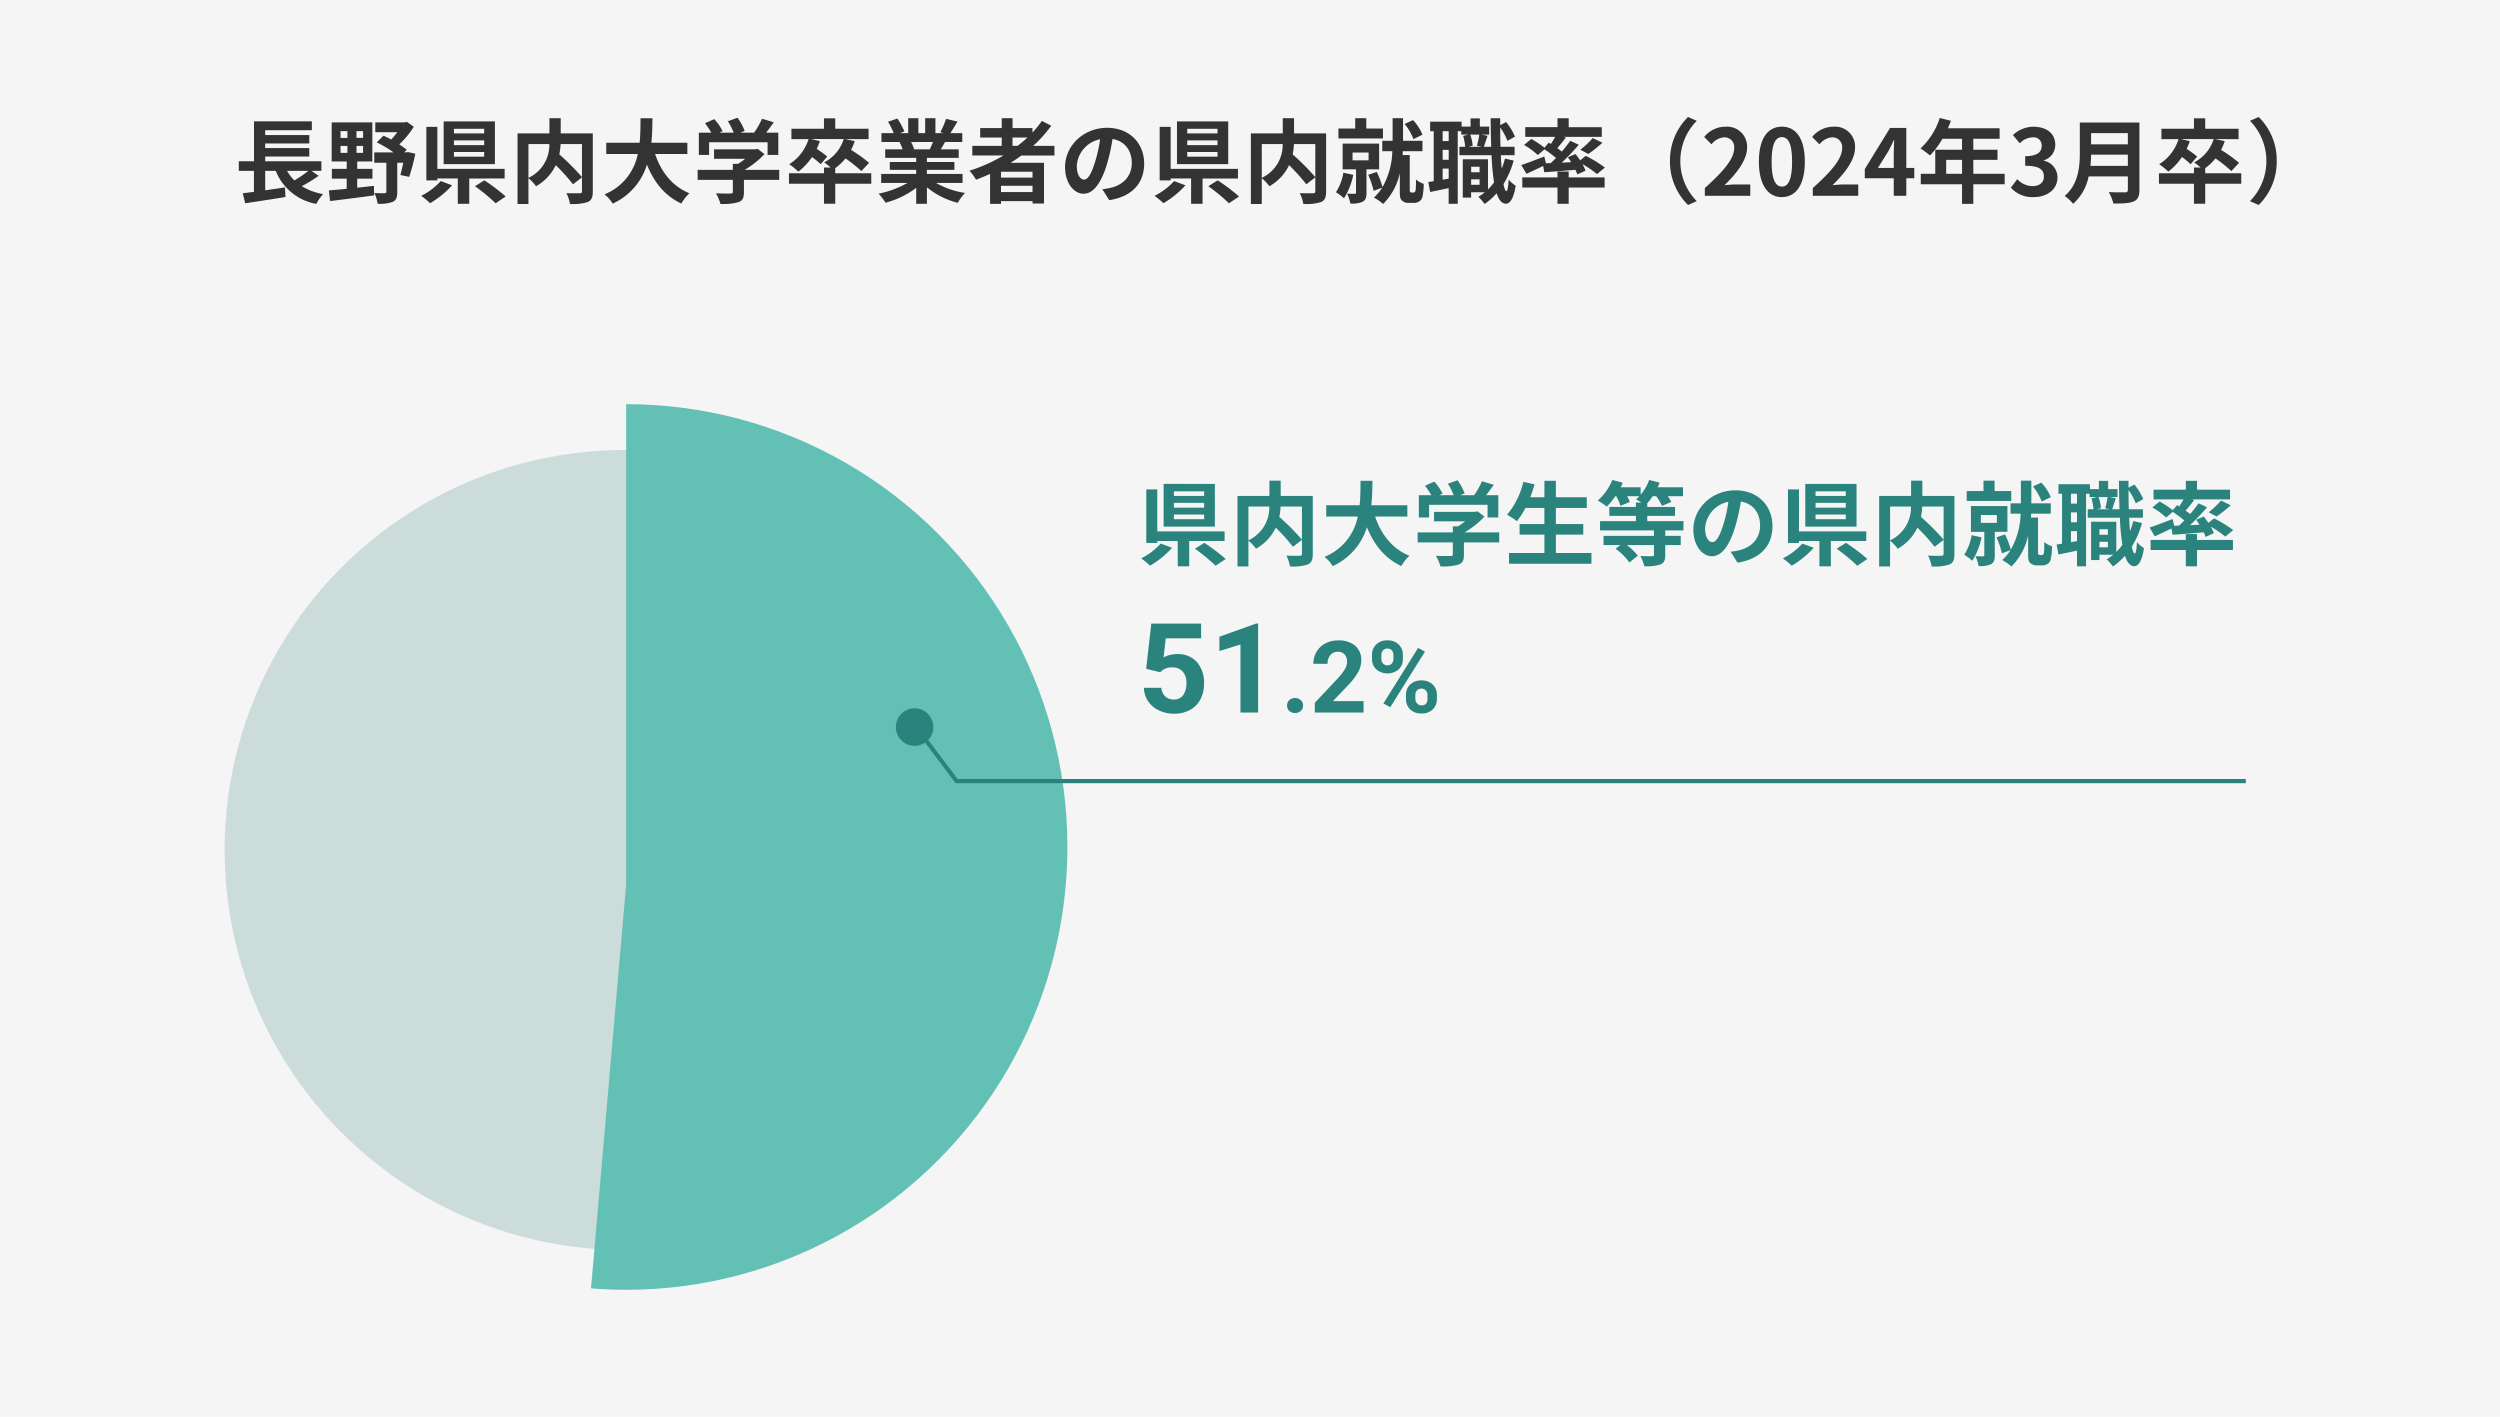
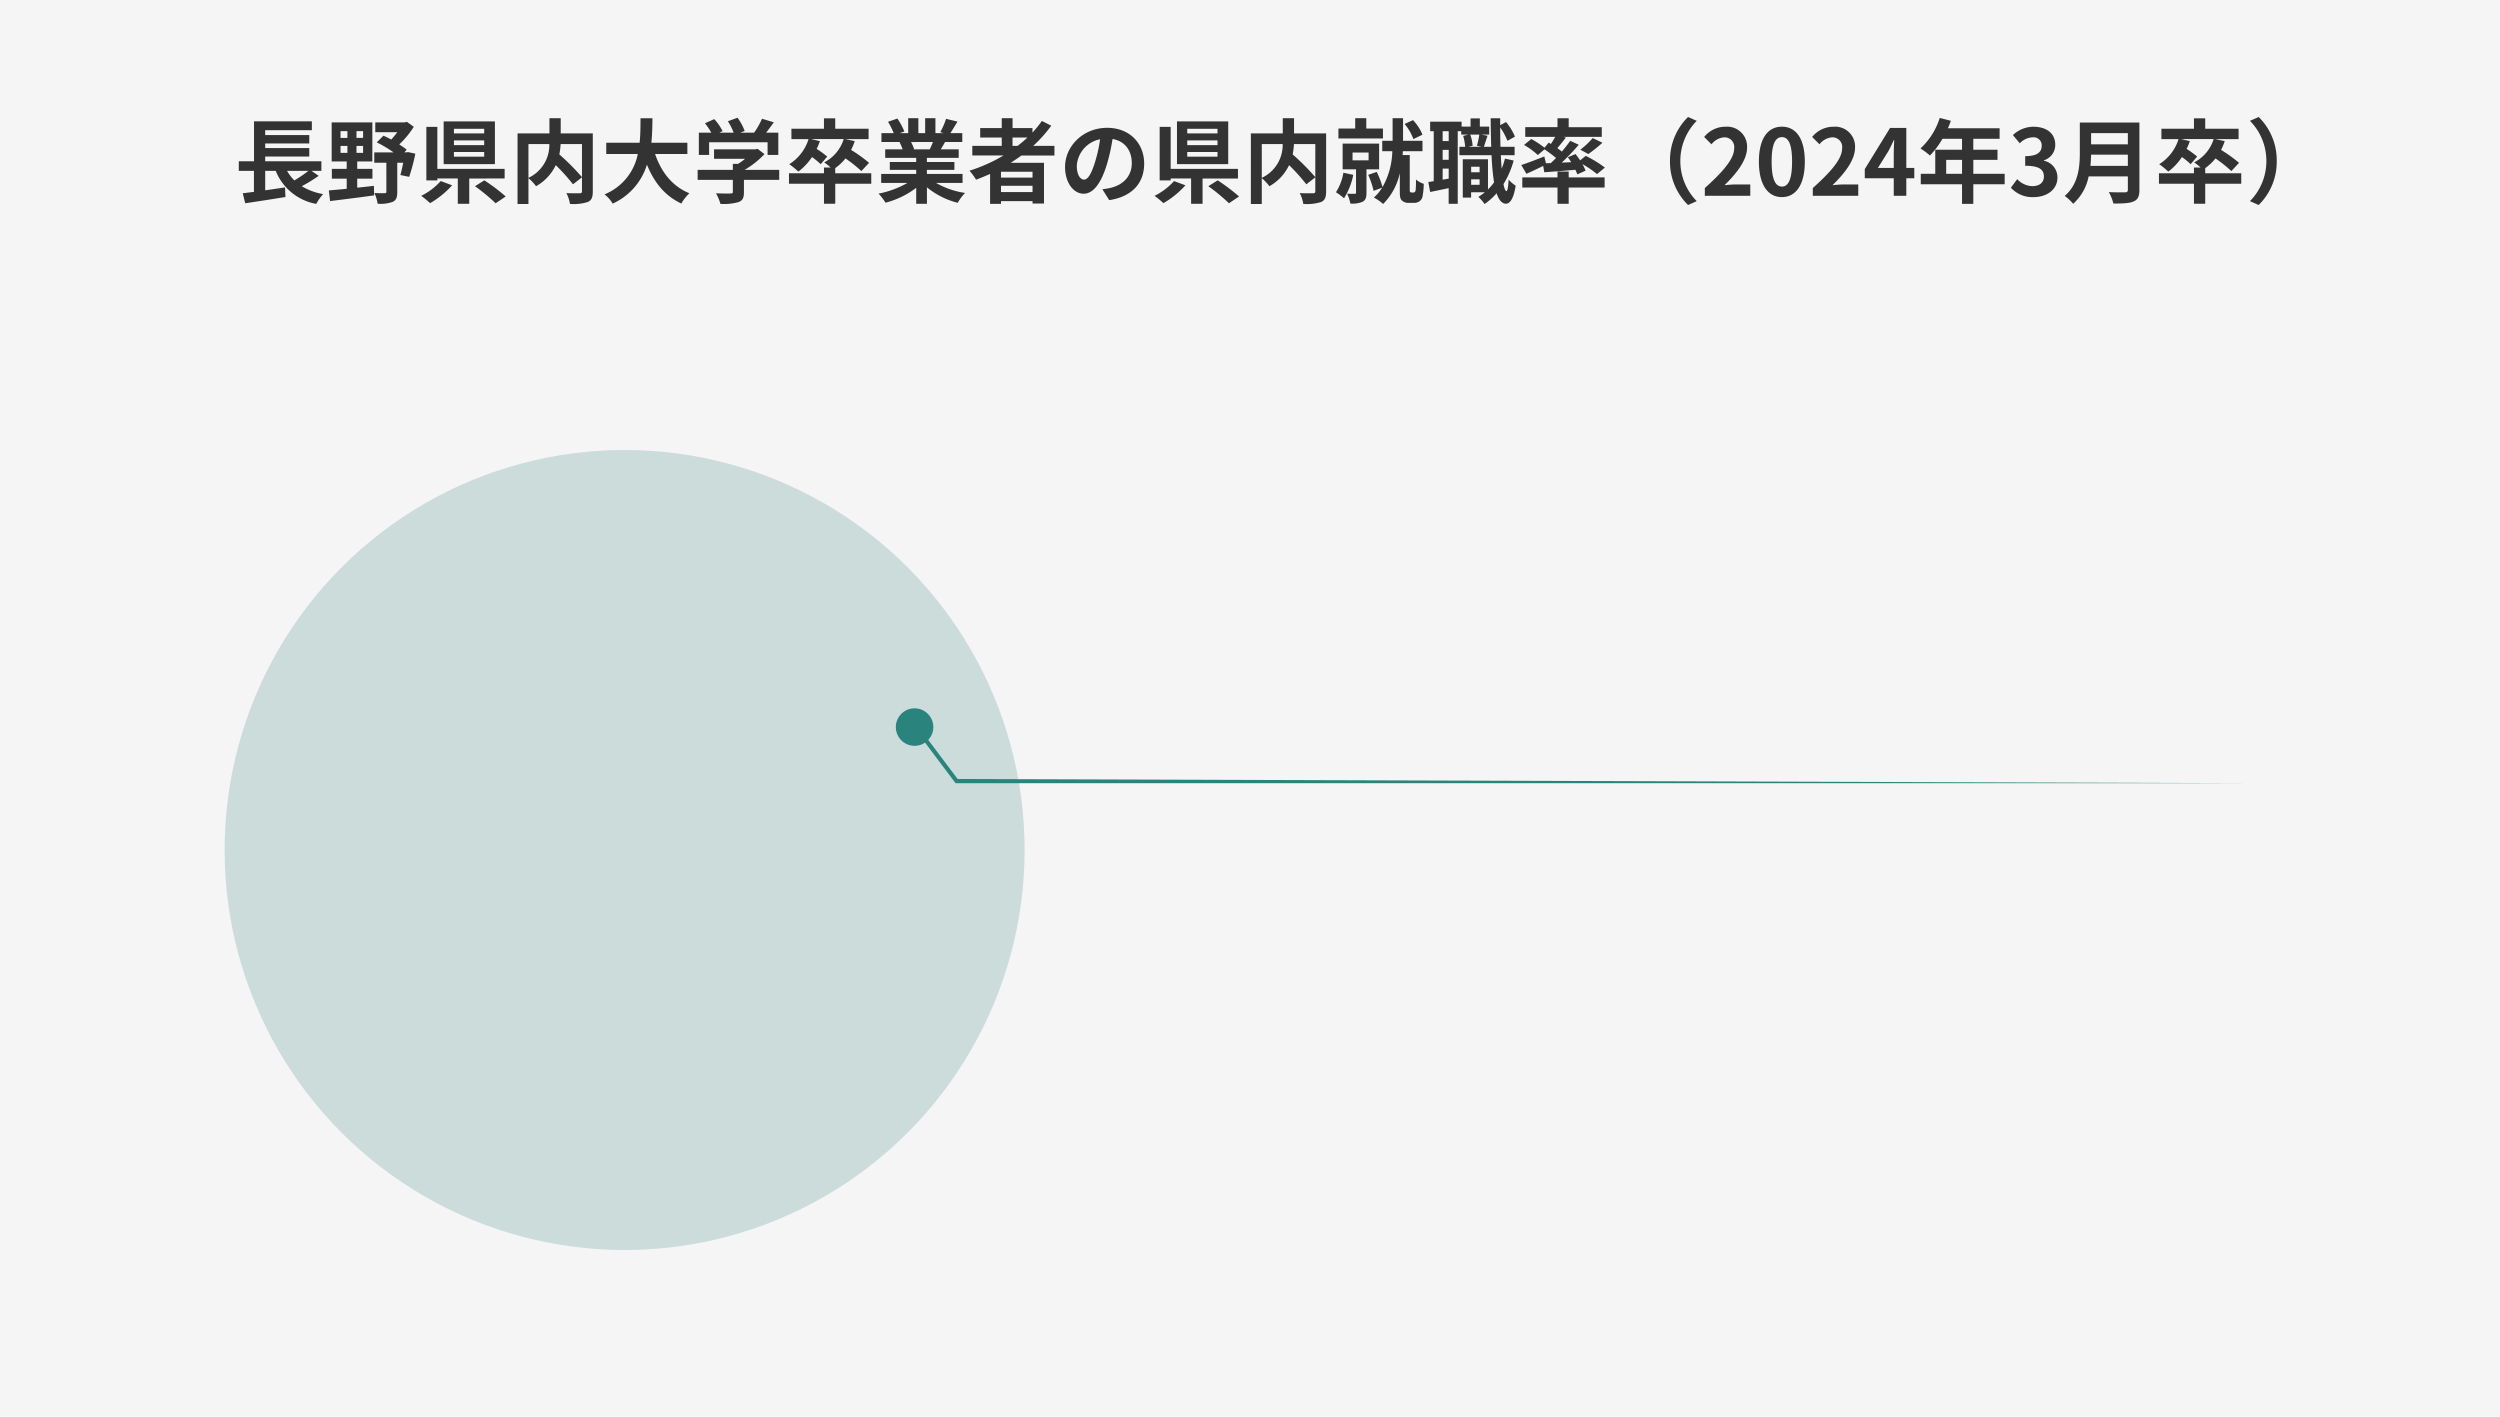
<svg xmlns="http://www.w3.org/2000/svg" width="600" height="340" viewBox="0 0 600 340">
  <defs>
    <clipPath id="a">
-       <path d="M0,0H114.722l-8.327,187.148L-9.37,222.881,0,115.281Z" transform="translate(-15854.5 -3855.963)" fill="#62c0b4" />
-     </clipPath>
+       </clipPath>
  </defs>
  <g transform="translate(17052 4044)">
    <g transform="translate(0 414)">
      <rect width="600" height="340" transform="translate(-17052 -4458)" fill="#f5f5f5" />
      <g transform="translate(0 1)">
        <g transform="translate(-625.092 -495)">
          <circle cx="96" cy="96" r="96" transform="translate(-16373 -3856)" fill="#cbdcda" />
          <g transform="translate(-422.13 -11.037)" clip-path="url(#a)">
            <ellipse cx="105.897" cy="106.276" rx="105.897" ry="106.276" transform="translate(-15960.396 -3855.963)" fill="#62c0b4" />
          </g>
        </g>
        <path d="M-486.992-5.984A30.989,30.989,0,0,1-490.358-3.7,10.468,10.468,0,0,1-492.1-5.984Zm.77,0h2.354v-2.31h-13.486V-9.438h10.582v-2.024h-10.582v-1.1h10.582v-2.024h-10.582v-1.166h11.2v-2.134h-13.882v9.592h-3.652v2.31h3.63V-.946c-.99.11-1.892.242-2.684.33l.594,2.4c2.662-.4,6.292-.946,9.658-1.5l-.11-2.31c-1.584.242-3.212.484-4.752.7V-5.984h2.53a12.925,12.925,0,0,0,9.724,7.92,11.623,11.623,0,0,1,1.65-2.354,14.551,14.551,0,0,1-5.126-1.892A37.042,37.042,0,0,0-484.528-4.8Zm6.952-5.984h1.65v1.65h-1.65Zm0-3.564h1.65V-13.9h-1.65Zm5.412,1.628h-1.584v-1.628h1.584Zm0,3.586h-1.584v-1.65h1.584Zm-1.408,6.2h3.652V-6.468h-3.652V-8.25h3.63v-9.372H-481.4V-8.25h3.608v1.782h-3.564v2.354h3.564v2.42c-1.628.176-3.1.286-4.29.4l.308,2.552C-478.918.9-474.936.418-471.2-.11l-.066-2.288c-1.342.154-2.684.308-4,.44Zm12.188-6.38-.374.066h-.506l.572-.638c-.484-.4-1.122-.814-1.782-1.276a21.506,21.506,0,0,0,3.476-4.224l-1.65-1.188-.572.132h-7.018v2.354h5.28a19.306,19.306,0,0,1-1.452,1.76c-.638-.352-1.276-.66-1.87-.924l-1.606,1.606a27.753,27.753,0,0,1,4.026,2.4h-4.62v2.486h2.9V-.99c0,.286-.11.352-.44.352-.308.022-1.43.022-2.42-.044a10.146,10.146,0,0,1,.77,2.574,8.633,8.633,0,0,0,3.608-.44c.858-.4,1.1-1.122,1.1-2.376V-7.942h1.43c-.22,1.1-.462,2.178-.682,2.948l2.112.44a44.573,44.573,0,0,0,1.474-5.566Zm18.282-4.488h-7.26v-1.1h7.26Zm0,2.816h-7.26V-13.31h7.26Zm0,2.772h-7.26v-1.122h7.26Zm2.574-8.47h-12.3V-7.612h12.3Zm-13,14.322A15.618,15.618,0,0,1-459.91,0a22.037,22.037,0,0,1,2.134,1.76,21.839,21.839,0,0,0,5.28-4.29Zm15.334-.616v-2.31h-16.148V-16.544h-2.64V-3.7h2.64v-.462h4.906V1.914h2.75V-4.158ZM-447-2.31a44.967,44.967,0,0,1,4.95,4.092l2.42-1.628a46.446,46.446,0,0,0-5.126-3.872Zm25.674-10.12v7.942a57.426,57.426,0,0,0-5.434-5.456,16.675,16.675,0,0,0,.308-2.486Zm-12.848,0h5.016a8.715,8.715,0,0,1-5.016,8.118Zm15.444-2.552h-7.7v-3.652h-2.706v3.652h-7.656V1.958h2.618v-6.2a10.647,10.647,0,0,1,1.826,1.936,11.419,11.419,0,0,0,4.73-5.06,46.01,46.01,0,0,1,4.136,4.6l2.156-1.672v3.3c0,.4-.132.506-.55.528-.418,0-1.892.022-3.19-.044a8.581,8.581,0,0,1,.858,2.6,11.356,11.356,0,0,0,4.268-.462c.924-.418,1.21-1.144,1.21-2.552Zm22.7,4.95v-2.706h-8.646c.22-2.046.242-4.07.264-5.874h-2.86c-.022,1.8,0,3.806-.22,5.874h-8.008v2.706h7.568a13.189,13.189,0,0,1-7.986,9.68,7.751,7.751,0,0,1,1.958,2.222,15.143,15.143,0,0,0,8.228-9.35c1.716,4.246,4.268,7.458,8.25,9.328a10.529,10.529,0,0,1,1.936-2.464c-4.114-1.672-6.776-5.126-8.228-9.416Zm5.214-2.816h14.036v3.036h2.574v-5.346h-2.926c.594-.77,1.254-1.65,1.848-2.486l-2.838-.858a18.39,18.39,0,0,1-1.892,3.344h-3.322l1.056-.418a12.9,12.9,0,0,0-1.716-3.168l-2.31.836a15.352,15.352,0,0,1,1.386,2.75h-3.454l.792-.374a11.989,11.989,0,0,0-2-2.882l-2.222.99a18.508,18.508,0,0,1,1.518,2.266h-2.992v5.346h2.464Zm16.83,6.622h-8.316a21.308,21.308,0,0,0,4.774-3.784l-1.65-1.276-.572.132h-9.878v2.266h7.458a14.879,14.879,0,0,1-1.694,1.21h-1.254v1.452h-8.448v2.4h8.448v2.86c0,.308-.11.4-.572.4-.44.022-2.068.022-3.476-.044a11.678,11.678,0,0,1,1.078,2.552,13.338,13.338,0,0,0,4.268-.418c1.078-.374,1.364-1.056,1.364-2.42V-3.828h8.47Zm22.088.814h-8.646V-6.644a12.944,12.944,0,0,0,2.464-2.332,31.826,31.826,0,0,1,3.806,3.036l1.848-1.98a34.41,34.41,0,0,0-4.312-3.1,15.18,15.18,0,0,0,.88-2.112l-2.332-.484h5.654V-16.1h-8.008v-2.508h-2.706V-16.1h-7.81v2.486h4.114A10.914,10.914,0,0,1-371.58-7.59,17.785,17.785,0,0,1-369.4-5.808a14.311,14.311,0,0,0,3.278-3.5,17.847,17.847,0,0,1,2.09,1.716l1.562-1.826A21.75,21.75,0,0,0-365-11.264a13.91,13.91,0,0,0,.77-1.87l-2.09-.484h7.81A9.448,9.448,0,0,1-363.2-8.03a12.506,12.506,0,0,1,1.54,1.232h-1.584v1.386h-8.4V-2.9h8.4v4.8h2.706V-2.9h8.646Zm14.806-7.5c-.242.594-.506,1.232-.77,1.76h-4.114l.374-.066a11.82,11.82,0,0,0-.748-1.694Zm7.106,9.812V-5.258h-8.558v-.968h6.6V-8.118h-6.6v-.99h7.634v-2.046h-4.312c.33-.528.682-1.122,1.034-1.76h4.136v-2.134h-2.86c.506-.77,1.1-1.76,1.716-2.772l-2.75-.66a17.722,17.722,0,0,1-1.386,3.19l.792.242h-1.958v-3.586h-2.464v3.586h-1.628v-3.586h-2.442v3.586h-2l1.078-.4a16.648,16.648,0,0,0-1.672-3.1l-2.244.77a19.721,19.721,0,0,1,1.364,2.728h-2.948v2.134h4.6l-.264.044a9.887,9.887,0,0,1,.748,1.716h-4.18v2.046h7.436v.99h-6.336v1.892h6.336v.968h-8.4V-3.1h6.314a23.113,23.113,0,0,1-6.952,2.574A12.2,12.2,0,0,1-348.48,1.65a20.869,20.869,0,0,0,7.37-3.564V1.914h2.574v-3.96a18.779,18.779,0,0,0,7.392,3.718A12.306,12.306,0,0,1-329.384-.7a19.654,19.654,0,0,1-6.974-2.4Zm11.99-10.89h3.586a30.041,30.041,0,0,1-2.376,2h-1.21Zm4.8,9.614h-7.568V-5.786h7.568ZM-320.76-.9V-2.4h7.568V-.9Zm12.826-8.778v-2.31h-5.1a32.179,32.179,0,0,0,4.334-4.84l-2.244-1.144a26.792,26.792,0,0,1-2.266,2.794v-1.078h-4.774v-2.376h-2.6v2.376h-5.17v2.266h5.17v2h-7.062v2.31h7.48a38.98,38.98,0,0,1-8.162,3.652,14.235,14.235,0,0,1,1.584,2.156c1.122-.418,2.266-.9,3.366-1.386V1.936h2.618v-.66h7.568v.572h2.75V-7.92h-8.008c.9-.572,1.738-1.144,2.6-1.76ZM-286.4-7.744c0-4.8-3.432-8.58-8.888-8.58-5.7,0-10.1,4.334-10.1,9.416,0,3.718,2.024,6.4,4.466,6.4,2.4,0,4.29-2.728,5.61-7.172a44.494,44.494,0,0,0,1.32-5.962c2.97.506,4.62,2.772,4.62,5.808,0,3.212-2.2,5.236-5.016,5.9a16.92,16.92,0,0,1-2.046.352l1.65,2.618C-289.234.176-286.4-3.1-286.4-7.744Zm-16.17.55a6.925,6.925,0,0,1,5.588-6.38,33.022,33.022,0,0,1-1.166,5.324c-.9,2.97-1.76,4.356-2.684,4.356C-301.686-3.894-302.566-4.972-302.566-7.194Zm33.77-7.788h-7.26v-1.1h7.26Zm0,2.816h-7.26V-13.31h7.26Zm0,2.772h-7.26v-1.122h7.26Zm2.574-8.47h-12.3V-7.612h12.3Zm-13,14.322A15.618,15.618,0,0,1-283.91,0a22.037,22.037,0,0,1,2.134,1.76,21.839,21.839,0,0,0,5.28-4.29Zm15.334-.616v-2.31h-16.148V-16.544h-2.64V-3.7h2.64v-.462h4.906V1.914h2.75V-4.158ZM-271-2.31a44.967,44.967,0,0,1,4.95,4.092l2.42-1.628a46.446,46.446,0,0,0-5.126-3.872Zm25.674-10.12v7.942a57.427,57.427,0,0,0-5.434-5.456,16.671,16.671,0,0,0,.308-2.486Zm-12.848,0h5.016a8.716,8.716,0,0,1-5.016,8.118Zm15.444-2.552h-7.7v-3.652h-2.706v3.652h-7.656V1.958h2.618v-6.2a10.647,10.647,0,0,1,1.826,1.936,11.419,11.419,0,0,0,4.73-5.06,46.01,46.01,0,0,1,4.136,4.6l2.156-1.672v3.3c0,.4-.132.506-.55.528-.418,0-1.892.022-3.19-.044a8.58,8.58,0,0,1,.858,2.6,11.356,11.356,0,0,0,4.268-.462c.924-.418,1.21-1.144,1.21-2.552Zm23.122.308a11.257,11.257,0,0,0-2.266-3.5l-2.024.924a12.283,12.283,0,0,1,2.112,3.63Zm-9.482-1.474h-4v-2.486h-2.662v2.486h-4.026v2.376h10.692Zm-9.5,10.6a12.337,12.337,0,0,1-1.782,4.686A13.073,13.073,0,0,1-238.436.594a16.841,16.841,0,0,0,2.222-5.632Zm2.2-4.84h3.85v1.87h-3.85Zm6.38,4.026V-12.54h-8.756v6.182h3.212V-.792c0,.242-.088.308-.352.308-.242,0-1.056,0-1.782-.022a9.22,9.22,0,0,1,.77,2.354,6.194,6.194,0,0,0,2.926-.418c.748-.4.946-1.056.946-2.156V-6.358Zm7.788,5.566a.438.438,0,0,1-.352-.154.53.53,0,0,1-.088-.33V-9.79h-1.716l.066-.924h4.708V-13.2h-4.664v-5.434h-2.508V-13.2h-2.486v2.486h2.42A18.376,18.376,0,0,1-229.2-2.09a19.832,19.832,0,0,0-1.386-3.652l-2.046.7a20.887,20.887,0,0,1,1.3,3.85l2.046-.77a11.149,11.149,0,0,1-1.98,2.376,11.407,11.407,0,0,1,2.222,1.54,14.915,14.915,0,0,0,4-7.414V-1.1c0,1.408.11,1.826.506,2.222a2.2,2.2,0,0,0,1.584.572h1.276a2.353,2.353,0,0,0,1.342-.374,1.9,1.9,0,0,0,.748-1.188,17.358,17.358,0,0,0,.286-3.014,5.532,5.532,0,0,1-1.87-1.034,23.5,23.5,0,0,1-.066,2.486.9.9,0,0,1-.2.506.517.517,0,0,1-.374.132Zm14.3-1.848V-3.96h2.024v1.32Zm2.024-4.334v1.32h-2.024v-1.32Zm-.066-7.722a22.4,22.4,0,0,1-.572,2.684l1.122.242h-3.146l.99-.242a9.8,9.8,0,0,0-.572-2.684Zm-7.348,1.562h-1.452V-15.51h1.452Zm-1.452,9.262V-6.534h1.452v2.4Zm1.452-4.774h-1.452v-2.376h1.452Zm13.508-.286a20.763,20.763,0,0,1-.792,2.42q-.132-1.485-.2-3.234h3.3V-11.77h-3.388c-.044-1.474-.066-3.014-.066-4.642A15.089,15.089,0,0,1-199.21-13.2l1.8-1.012a13.842,13.842,0,0,0-2.134-3.5l-1.408.748v-1.65h-2.288c.022,2.442.066,4.752.132,6.842h-1.76c.242-.7.55-1.694.88-2.64l-1.5-.286h1.892V-16.61h-2.244v-1.98h-2.222v1.98h-2.156V-17.8h-7.546v2.288h.858V-3.52c-.462.088-.9.154-1.3.2l.44,2.4c1.32-.264,2.882-.594,4.444-.924V1.914h2.178V-15.51h.836v.814h1.738l-1.276.308a11.816,11.816,0,0,1,.484,2.618h-1.386v2.024h7.722a58.239,58.239,0,0,0,.594,6.512,12.014,12.014,0,0,1-1.452,1.694V-8.778h-6.05v9.2h2V-.858h3.3a13.245,13.245,0,0,1-1.562,1.1,11.759,11.759,0,0,1,1.5,1.716,15.2,15.2,0,0,0,2.882-2.574c.528,1.606,1.254,2.486,2.244,2.508.748,0,1.782-.77,2.332-4.334a7.653,7.653,0,0,1-1.694-1.452c-.088,1.738-.264,2.75-.528,2.75-.264-.022-.506-.616-.7-1.672a21.626,21.626,0,0,0,2.442-5.654Zm9.834,1.122-.4-1.628c-2.024.792-4.136,1.606-5.522,2.046l1.232,2.112c1.188-.528,2.64-1.21,4.026-1.892l.264,1.518c2.112-.154,4.8-.352,7.458-.594a8.518,8.518,0,0,1,.462,1.1l1.98-.88a9.089,9.089,0,0,0-.748-1.584,24.272,24.272,0,0,1,3.5,2.4l1.892-1.562a27.957,27.957,0,0,0-4.6-2.816l-1.342,1.078c-.352-.528-.748-1.056-1.1-1.518l-1.848.77c.264.374.55.77.792,1.188l-2.266.11a53.489,53.489,0,0,0,4.092-4.29l-2.046-.946c-.55.792-1.254,1.672-2,2.574-.33-.264-.7-.528-1.1-.814.638-.748,1.364-1.65,2.046-2.53l-.484-.176h9.108v-2.332h-7.942v-2.134H-187.2v2.134h-7.744v2.332h7.194c-.308.55-.682,1.166-1.034,1.694l-.528-.308-1.012,1.21a21.937,21.937,0,0,0-3.168-2.09l-1.738,1.43a17.336,17.336,0,0,1,3.3,2.42l1.606-1.364a30.262,30.262,0,0,1,2.772,2.068c-.418.418-.836.836-1.254,1.232Zm10.164-2.222a32.465,32.465,0,0,0,3.388-2.706l-2.332-1.122a19.988,19.988,0,0,1-2.97,2.794Zm-4.708,4.2H-187.2v1.408h-8.448V-2h8.448V1.914h2.684V-2h8.624v-2.42h-8.624Zm24.31-2.53A14.5,14.5,0,0,0-155.87,2.2l2.09-.924a13.668,13.668,0,0,1-3.938-9.636A13.668,13.668,0,0,1-153.78-18l-2.09-.924A14.5,14.5,0,0,0-160.2-8.36Zm8.36,8.36h10.912V-2.728h-3.52c-.77,0-1.848.088-2.662.176,2.97-2.9,5.412-6.072,5.412-9.02a4.776,4.776,0,0,0-5.126-5.016A6.535,6.535,0,0,0-152-14.124l1.76,1.76a4.26,4.26,0,0,1,2.992-1.672A2.325,2.325,0,0,1-144.8-11.4c0,2.508-2.618,5.566-7.04,9.526Zm18.5.308c3.322,0,5.5-2.9,5.5-8.514s-2.178-8.382-5.5-8.382-5.522,2.75-5.522,8.382C-138.864-2.6-136.664.308-133.342.308Zm0-2.53c-1.408,0-2.464-1.408-2.464-5.984,0-4.554,1.056-5.874,2.464-5.874s2.442,1.32,2.442,5.874C-130.9-3.63-131.934-2.222-133.342-2.222ZM-125.928,0h10.912V-2.728h-3.52c-.77,0-1.848.088-2.662.176,2.97-2.9,5.412-6.072,5.412-9.02a4.776,4.776,0,0,0-5.126-5.016,6.535,6.535,0,0,0-5.17,2.464l1.76,1.76a4.26,4.26,0,0,1,2.992-1.672,2.325,2.325,0,0,1,2.442,2.64c0,2.508-2.618,5.566-7.04,9.526Zm15.62-6.688,2.53-4.048c.462-.88.9-1.782,1.3-2.662h.088c-.044.968-.11,2.442-.11,3.388v3.322ZM-106.5,0h3.014V-4.224h1.914V-6.688h-1.914V-16.3h-3.894l-6.072,9.878v2.2h6.952Zm12.584-5.28V-8.624h3.806V-5.28Zm14.036,0h-7.524V-8.624H-81.6v-2.442h-5.808v-2.618h6.314v-2.53h-12.43a14.047,14.047,0,0,0,.726-1.8l-2.662-.682a16.966,16.966,0,0,1-4.62,7.326A20.248,20.248,0,0,1-97.812-9.68a19.771,19.771,0,0,0,2.992-4h4.708v2.618h-6.424V-5.28h-3.476v2.508h9.9V1.936h2.706V-2.772h7.524ZM-72.93.308c3.1,0,5.72-1.738,5.72-4.73a4.071,4.071,0,0,0-3.234-4v-.11a3.864,3.864,0,0,0,2.706-3.718c0-2.772-2.134-4.334-5.28-4.334a7.223,7.223,0,0,0-4.884,2l1.65,1.98a4.425,4.425,0,0,1,3.08-1.43,1.92,1.92,0,0,1,2.178,2.024c0,1.452-.968,2.486-3.96,2.486v2.31c3.542,0,4.488,1.012,4.488,2.6,0,1.474-1.122,2.288-2.772,2.288A5.172,5.172,0,0,1-76.868-4l-1.518,2.046A6.921,6.921,0,0,0-72.93.308Zm13.64-7.5c.088-.924.132-1.848.154-2.684h8.822v2.684Zm8.976-7.854v2.684h-8.822v-2.684Zm2.772-2.552h-14.3v7.238c0,3.344-.308,7.546-3.63,10.384a10.333,10.333,0,0,1,2.024,1.892A11.834,11.834,0,0,0-59.73-4.664h9.416v3.19c0,.462-.176.638-.7.638-.484,0-2.332.022-3.872-.066a11.231,11.231,0,0,1,1.1,2.75c2.266,0,3.806-.044,4.862-.506C-47.916.9-47.542.154-47.542-1.43ZM-23.1-5.412h-8.646V-6.644a12.944,12.944,0,0,0,2.464-2.332A31.828,31.828,0,0,1-25.476-5.94l1.848-1.98a34.409,34.409,0,0,0-4.312-3.1,15.181,15.181,0,0,0,.88-2.112l-2.332-.484h5.654V-16.1h-8.008v-2.508h-2.706V-16.1h-7.81v2.486h4.114A10.914,10.914,0,0,1-42.79-7.59a17.785,17.785,0,0,1,2.178,1.782,14.311,14.311,0,0,0,3.278-3.5,17.848,17.848,0,0,1,2.09,1.716l1.562-1.826a21.752,21.752,0,0,0-2.53-1.848,13.911,13.911,0,0,0,.77-1.87l-2.09-.484h7.81A9.448,9.448,0,0,1-34.408-8.03,12.507,12.507,0,0,1-32.868-6.8h-1.584v1.386h-8.4V-2.9h8.4v4.8h2.706V-2.9H-23.1Zm8.514-2.948A14.5,14.5,0,0,0-18.92-18.92L-21.01-18A13.668,13.668,0,0,1-17.072-8.36,13.668,13.668,0,0,1-21.01,1.276l2.09.924A14.5,14.5,0,0,0-14.586-8.36Z" transform="translate(-16491 -4412)" fill="#333" />
-         <path d="M15.994-14.982H8.734v-1.1h7.26Zm0,2.816H8.734V-13.31h7.26Zm0,2.772H8.734v-1.122h7.26Zm2.574-8.47H6.27V-7.612h12.3Zm-13,14.322A15.618,15.618,0,0,1,.88,0,22.034,22.034,0,0,1,3.014,1.76a21.839,21.839,0,0,0,5.28-4.29ZM20.9-4.158v-2.31H4.752V-16.544H2.112V-3.7h2.64v-.462H9.658V1.914h2.75V-4.158ZM13.794-2.31a44.968,44.968,0,0,1,4.95,4.092L21.164.154a46.446,46.446,0,0,0-5.126-3.872ZM39.468-12.43v7.942a57.427,57.427,0,0,0-5.434-5.456,16.674,16.674,0,0,0,.308-2.486Zm-12.848,0h5.016A8.716,8.716,0,0,1,26.62-4.312Zm15.444-2.552h-7.7v-3.652H31.658v3.652H24V1.958H26.62v-6.2A10.646,10.646,0,0,1,28.446-2.31a11.419,11.419,0,0,0,4.73-5.06,46.011,46.011,0,0,1,4.136,4.6l2.156-1.672v3.3c0,.4-.132.506-.55.528-.418,0-1.892.022-3.19-.044a8.58,8.58,0,0,1,.858,2.6,11.356,11.356,0,0,0,4.268-.462c.924-.418,1.21-1.144,1.21-2.552Zm22.7,4.95v-2.706H56.122c.22-2.046.242-4.07.264-5.874h-2.86c-.022,1.8,0,3.806-.22,5.874H45.3v2.706h7.568A13.189,13.189,0,0,1,44.88-.352,7.751,7.751,0,0,1,46.838,1.87a15.143,15.143,0,0,0,8.228-9.35c1.716,4.246,4.268,7.458,8.25,9.328A10.529,10.529,0,0,1,65.252-.616c-4.114-1.672-6.776-5.126-8.228-9.416Zm5.214-2.816H84.018v3.036h2.574v-5.346H83.666c.594-.77,1.254-1.65,1.848-2.486L82.676-18.5a18.39,18.39,0,0,1-1.892,3.344H77.462l1.056-.418A12.9,12.9,0,0,0,76.8-18.744l-2.31.836a15.352,15.352,0,0,1,1.386,2.75H72.424l.792-.374a11.99,11.99,0,0,0-2-2.882l-2.222.99a18.507,18.507,0,0,1,1.518,2.266H67.518v5.346h2.464Zm16.83,6.622H78.5A21.308,21.308,0,0,0,83.27-10.01l-1.65-1.276-.572.132H71.17v2.266h7.458a14.882,14.882,0,0,1-1.694,1.21H75.68v1.452H67.232v2.4H75.68v2.86c0,.308-.11.4-.572.4-.44.022-2.068.022-3.476-.044A11.68,11.68,0,0,1,72.71,1.936a13.338,13.338,0,0,0,4.268-.418C78.056,1.144,78.342.462,78.342-.9V-3.828h8.47Zm13.6,4.95V-5.7h6.578v-2.53h-6.578V-12.1h7.414v-2.552h-7.414v-3.96h-2.75v3.96H94.27c.374-1.012.726-2.046,1.034-3.1L92.6-18.348A18.928,18.928,0,0,1,88.7-10.472,20.8,20.8,0,0,1,91.058-8.91,18.133,18.133,0,0,0,93.1-12.1h4.554v3.872H91.7V-5.7h5.962v4.422H89.166V1.3h19.778V-1.276ZM131.032-6.71V-8.932h-8.69v-1.254h6.666v-2.156h-6.666v-.88a11.817,11.817,0,0,0,1.3-1.694h.858a12.353,12.353,0,0,1,1.364,2.332l2.244-.946a10.5,10.5,0,0,0-.836-1.386h3.652V-17.05H124.85a9.323,9.323,0,0,0,.462-1.122L122.8-18.81a11.2,11.2,0,0,1-2.046,3.542V-17.05H115.94c.2-.374.374-.726.528-1.1l-2.508-.66a13.3,13.3,0,0,1-3.5,4.95,16.3,16.3,0,0,1,2.178,1.452,19.3,19.3,0,0,0,2.046-2.508h.22a12.339,12.339,0,0,1,1.012,2.31l2.244-.924a9.483,9.483,0,0,0-.66-1.386h2.948a6.371,6.371,0,0,1-.792.748c.33.176.814.484,1.276.77h-1.32v1.056h-6.38v2.156h6.38v1.254h-8.6V-6.71h12.936v1.32h-12.1v2.2H115.9l-1.166.88a14.746,14.746,0,0,1,3.322,3.3l2.024-1.628a13.542,13.542,0,0,0-2.662-2.552h6.534V-.858c0,.264-.11.352-.462.352s-1.672,0-2.794-.044a11.005,11.005,0,0,1,.946,2.442,10.874,10.874,0,0,0,3.806-.4c.946-.4,1.21-1.012,1.21-2.31V-3.19h3.718v-2.2h-3.718V-6.71Zm21.362-1.034c0-4.8-3.432-8.58-8.888-8.58-5.7,0-10.1,4.334-10.1,9.416,0,3.718,2.024,6.4,4.466,6.4,2.4,0,4.29-2.728,5.61-7.172a44.491,44.491,0,0,0,1.32-5.962c2.97.506,4.62,2.772,4.62,5.808,0,3.212-2.2,5.236-5.016,5.9a16.921,16.921,0,0,1-2.046.352l1.65,2.618C149.556.176,152.394-3.1,152.394-7.744Zm-16.17.55a6.925,6.925,0,0,1,5.588-6.38,33.02,33.02,0,0,1-1.166,5.324c-.9,2.97-1.76,4.356-2.684,4.356C137.1-3.894,136.224-4.972,136.224-7.194Zm33.77-7.788h-7.26v-1.1h7.26Zm0,2.816h-7.26V-13.31h7.26Zm0,2.772h-7.26v-1.122h7.26Zm2.574-8.47h-12.3V-7.612h12.3Zm-13,14.322A15.617,15.617,0,0,1,154.88,0a22.035,22.035,0,0,1,2.134,1.76,21.839,21.839,0,0,0,5.28-4.29ZM174.9-4.158v-2.31H158.752V-16.544h-2.64V-3.7h2.64v-.462h4.906V1.914h2.75V-4.158ZM167.794-2.31a44.967,44.967,0,0,1,4.95,4.092l2.42-1.628a46.446,46.446,0,0,0-5.126-3.872Zm25.674-10.12v7.942a57.427,57.427,0,0,0-5.434-5.456,16.671,16.671,0,0,0,.308-2.486Zm-12.848,0h5.016a8.716,8.716,0,0,1-5.016,8.118Zm15.444-2.552h-7.7v-3.652h-2.706v3.652H178V1.958h2.618v-6.2a10.645,10.645,0,0,1,1.826,1.936,11.419,11.419,0,0,0,4.73-5.06,46.01,46.01,0,0,1,4.136,4.6l2.156-1.672v3.3c0,.4-.132.506-.55.528-.418,0-1.892.022-3.19-.044a8.58,8.58,0,0,1,.858,2.6,11.356,11.356,0,0,0,4.268-.462c.924-.418,1.21-1.144,1.21-2.552Zm23.122.308a11.257,11.257,0,0,0-2.266-3.5l-2.024.924a12.283,12.283,0,0,1,2.112,3.63ZM209.7-16.148h-4v-2.486h-2.662v2.486h-4.026v2.376H209.7Zm-9.5,10.6a12.337,12.337,0,0,1-1.782,4.686A13.073,13.073,0,0,1,200.354.594a16.841,16.841,0,0,0,2.222-5.632Zm2.2-4.84h3.85v1.87H202.4Zm6.38,4.026V-12.54h-8.756v6.182h3.212V-.792c0,.242-.088.308-.352.308-.242,0-1.056,0-1.782-.022a9.22,9.22,0,0,1,.77,2.354A6.194,6.194,0,0,0,204.8,1.43c.748-.4.946-1.056.946-2.156V-6.358Zm7.788,5.566a.438.438,0,0,1-.352-.154.53.53,0,0,1-.088-.33V-9.79h-1.716l.066-.924h4.708V-13.2h-4.664v-5.434h-2.508V-13.2h-2.486v2.486h2.42a18.376,18.376,0,0,1-2.354,8.624,19.832,19.832,0,0,0-1.386-3.652l-2.046.7a20.887,20.887,0,0,1,1.3,3.85l2.046-.77a11.149,11.149,0,0,1-1.98,2.376,11.407,11.407,0,0,1,2.222,1.54,14.915,14.915,0,0,0,4-7.414V-1.1c0,1.408.11,1.826.506,2.222a2.2,2.2,0,0,0,1.584.572h1.276a2.353,2.353,0,0,0,1.342-.374,1.9,1.9,0,0,0,.748-1.188,17.358,17.358,0,0,0,.286-3.014,5.532,5.532,0,0,1-1.87-1.034,23.5,23.5,0,0,1-.066,2.486.9.9,0,0,1-.2.506.517.517,0,0,1-.374.132Zm14.3-1.848V-3.96h2.024v1.32Zm2.024-4.334v1.32h-2.024v-1.32Zm-.066-7.722a22.4,22.4,0,0,1-.572,2.684l1.122.242H230.23l.99-.242a9.8,9.8,0,0,0-.572-2.684Zm-7.348,1.562h-1.452V-15.51h1.452Zm-1.452,9.262V-6.534h1.452v2.4Zm1.452-4.774h-1.452v-2.376h1.452Zm13.508-.286a20.763,20.763,0,0,1-.792,2.42Q238.062-8,238-9.746h3.3V-11.77h-3.388c-.044-1.474-.066-3.014-.066-4.642A15.089,15.089,0,0,1,239.58-13.2l1.8-1.012a13.842,13.842,0,0,0-2.134-3.5l-1.408.748v-1.65h-2.288c.022,2.442.066,4.752.132,6.842h-1.76c.242-.7.55-1.694.88-2.64l-1.5-.286H235.2V-16.61h-2.244v-1.98h-2.222v1.98H228.58V-17.8h-7.546v2.288h.858V-3.52c-.462.088-.9.154-1.3.2l.44,2.4c1.32-.264,2.882-.594,4.444-.924V1.914h2.178V-15.51h.836v.814h1.738l-1.276.308a11.816,11.816,0,0,1,.484,2.618h-1.386v2.024h7.722a58.239,58.239,0,0,0,.594,6.512,12.014,12.014,0,0,1-1.452,1.694V-8.778h-6.05v9.2h2V-.858h3.3a13.245,13.245,0,0,1-1.562,1.1,11.759,11.759,0,0,1,1.5,1.716,15.2,15.2,0,0,0,2.882-2.574c.528,1.606,1.254,2.486,2.244,2.508.748,0,1.782-.77,2.332-4.334a7.653,7.653,0,0,1-1.694-1.452c-.088,1.738-.264,2.75-.528,2.75-.264-.022-.506-.616-.7-1.672a21.626,21.626,0,0,0,2.442-5.654ZM248.82-7.81l-.4-1.628c-2.024.792-4.136,1.606-5.522,2.046l1.232,2.112c1.188-.528,2.64-1.21,4.026-1.892l.264,1.518c2.112-.154,4.8-.352,7.458-.594a8.518,8.518,0,0,1,.462,1.1l1.98-.88a9.087,9.087,0,0,0-.748-1.584,24.272,24.272,0,0,1,3.5,2.4l1.892-1.562a27.958,27.958,0,0,0-4.6-2.816l-1.342,1.078c-.352-.528-.748-1.056-1.1-1.518l-1.848.77c.264.374.55.77.792,1.188l-2.266.11a53.492,53.492,0,0,0,4.092-4.29L254.65-13.2c-.55.792-1.254,1.672-2,2.574-.33-.264-.7-.528-1.1-.814.638-.748,1.364-1.65,2.046-2.53l-.484-.176h9.108v-2.332h-7.942v-2.134h-2.684v2.134h-7.744v2.332h7.194c-.308.55-.682,1.166-1.034,1.694l-.528-.308-1.012,1.21a21.937,21.937,0,0,0-3.168-2.09l-1.738,1.43a17.336,17.336,0,0,1,3.3,2.42l1.606-1.364a30.262,30.262,0,0,1,2.772,2.068c-.418.418-.836.836-1.254,1.232Zm10.164-2.222a32.465,32.465,0,0,0,3.388-2.706L260.04-13.86a19.988,19.988,0,0,1-2.97,2.794Zm-4.708,4.2h-2.684v1.408h-8.448V-2h8.448V1.914h2.684V-2H262.9v-2.42h-8.624ZM2.08,26.512l1.23-10.84H15.264V19.2H6.782l-.527,4.585a6.712,6.712,0,0,1,3.208-.806,6.148,6.148,0,0,1,4.775,1.89,7.548,7.548,0,0,1,1.729,5.288,7.733,7.733,0,0,1-.872,3.7,6.152,6.152,0,0,1-2.5,2.534,7.8,7.8,0,0,1-3.838.9,8.28,8.28,0,0,1-3.589-.784,6.366,6.366,0,0,1-2.615-2.2,6.008,6.008,0,0,1-1.018-3.237H5.728a3.129,3.129,0,0,0,.93,2.073,2.949,2.949,0,0,0,2.087.74,2.6,2.6,0,0,0,2.212-1.033,4.784,4.784,0,0,0,.776-2.922,3.956,3.956,0,0,0-.894-2.783,3.279,3.279,0,0,0-2.534-.967,3.665,3.665,0,0,0-2.446.791l-.41.381ZM28.945,37H24.712V20.682l-5.054,1.567V18.807l8.833-3.164h.454ZM35.9,35.336a1.7,1.7,0,0,1,.545-1.312,2.117,2.117,0,0,1,2.742,0,1.7,1.7,0,0,1,.545,1.313,1.682,1.682,0,0,1-.539,1.295,2.152,2.152,0,0,1-2.754,0A1.682,1.682,0,0,1,35.9,35.336ZM54.252,37h-11.7V34.68l5.52-5.883a13.617,13.617,0,0,0,1.682-2.168,3.483,3.483,0,0,0,.545-1.758,2.606,2.606,0,0,0-.574-1.787,2.073,2.073,0,0,0-1.641-.65,2.236,2.236,0,0,0-1.811.791,3.133,3.133,0,0,0-.662,2.08h-3.4a5.594,5.594,0,0,1,.744-2.848,5.245,5.245,0,0,1,2.1-2.021,6.394,6.394,0,0,1,3.082-.732,6.054,6.054,0,0,1,4.1,1.266A4.478,4.478,0,0,1,53.7,24.543a5.737,5.737,0,0,1-.656,2.578,14.327,14.327,0,0,1-2.25,3.059l-3.879,4.09h7.336Zm2.027-13.781A3.373,3.373,0,0,1,57.3,20.67a3.7,3.7,0,0,1,2.672-.979,3.756,3.756,0,0,1,2.7.967,3.438,3.438,0,0,1,1.02,2.619v.844a3.331,3.331,0,0,1-1.02,2.543,4.21,4.21,0,0,1-5.361-.006,3.413,3.413,0,0,1-1.025-2.607Zm2.25.9a1.579,1.579,0,0,0,.4,1.131,1.392,1.392,0,0,0,1.061.428,1.328,1.328,0,0,0,1.043-.434,1.679,1.679,0,0,0,.387-1.16v-.867a1.644,1.644,0,0,0-.387-1.137,1.507,1.507,0,0,0-2.109-.006,1.678,1.678,0,0,0-.4,1.189Zm5.906,8.7a3.33,3.33,0,0,1,1.031-2.549,3.749,3.749,0,0,1,2.672-.967,3.788,3.788,0,0,1,2.689.955,3.419,3.419,0,0,1,1.025,2.631v.844a3.355,3.355,0,0,1-1.008,2.537,3.714,3.714,0,0,1-2.684.967,3.759,3.759,0,0,1-2.707-.973,3.4,3.4,0,0,1-1.02-2.578Zm2.25.914a1.567,1.567,0,0,0,.422,1.1,1.376,1.376,0,0,0,1.055.457q1.43,0,1.43-1.582v-.891a1.593,1.593,0,0,0-.4-1.131,1.514,1.514,0,0,0-2.109,0,1.643,1.643,0,0,0-.4,1.166Zm-6.023,1.992-1.652-.891L67.342,21.5l1.652.891Z" transform="translate(-16779 -4325)" fill="#2a837c" />
        <g transform="translate(0 -20)">
          <circle cx="4.5" cy="4.5" r="4.5" transform="translate(-16837 -4269)" fill="#2a837c" />
-           <path d="M-16513.006-4251.037h-309.662l-.15-.2-10-13.3.8-.6,9.85,13.1h309.162Z" fill="#2a837c" />
+           <path d="M-16513.006-4251.037h-309.662l-.15-.2-10-13.3.8-.6,9.85,13.1Z" fill="#2a837c" />
        </g>
      </g>
    </g>
  </g>
</svg>